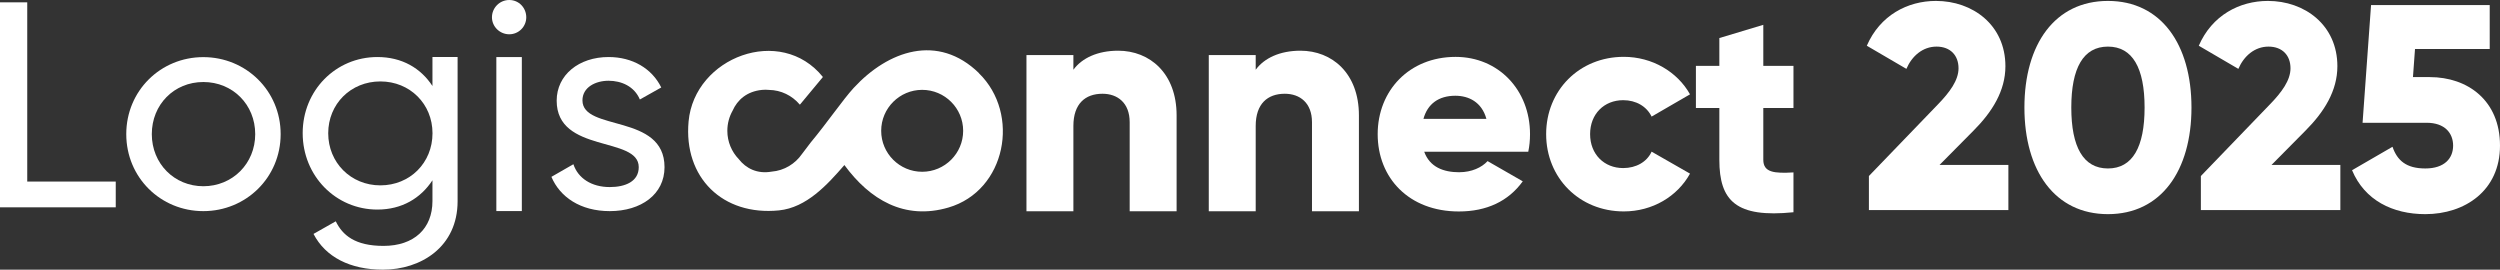
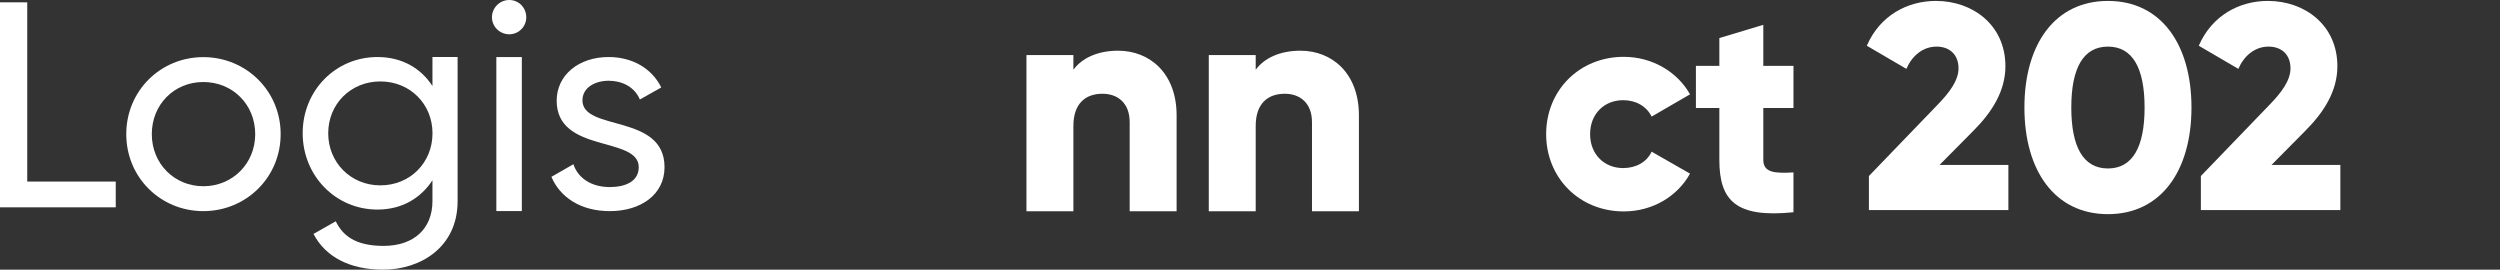
<svg xmlns="http://www.w3.org/2000/svg" width="890" height="96" viewBox="0 0 890 96" fill="none">
  <rect x="0" y="0" width="890" height="96" fill="#333333" stroke="none" />
  <path d="M41.204 64.636V73.807H0V0.832H9.698V64.636H41.204Z" fill="white" />
  <path d="M44.951 47.749C44.951 32.318 57.165 20.337 72.38 20.337C87.595 20.337 99.912 32.318 99.912 47.749C99.912 63.179 87.595 75.16 72.38 75.16C57.165 75.16 44.951 63.179 44.951 47.749ZM90.856 47.749C90.856 37.224 82.824 29.197 72.397 29.197C61.97 29.197 54.042 37.224 54.042 47.749C54.042 58.273 62.075 66.3 72.397 66.3C82.72 66.3 90.856 58.273 90.856 47.749Z" fill="white" />
  <path d="M162.906 71.606C162.924 87.868 149.895 96 136.328 96C124.652 96 115.873 91.51 111.606 83.274L119.534 78.784C121.928 83.69 126.318 87.539 136.536 87.539C147.379 87.539 153.954 81.384 153.954 71.588V64.185C149.773 70.548 143.111 74.605 134.35 74.605C119.534 74.605 107.754 62.624 107.754 47.402C107.754 32.179 119.534 20.303 134.35 20.303C143.111 20.303 149.791 24.256 153.954 30.619V20.303H162.906V71.606ZM153.972 47.437C153.972 37.017 145.939 28.989 135.408 28.989C124.878 28.989 116.845 37.017 116.845 47.437C116.845 57.857 124.878 65.988 135.408 65.988C145.939 65.988 153.972 57.961 153.972 47.437Z" fill="white" />
  <path d="M175.137 6.155C175.137 2.826 177.844 0 181.296 0C184.749 0 187.351 2.809 187.351 6.155C187.351 9.501 184.645 12.206 181.296 12.206C177.948 12.206 175.137 9.501 175.137 6.155ZM176.699 20.32H185.772V75.142H176.699V20.32Z" fill="white" />
  <path d="M236.57 59.521C236.57 69.213 228.225 75.16 217.07 75.16C206.643 75.16 199.339 70.149 196.303 62.954L204.127 58.463C205.793 63.474 210.599 66.595 217.07 66.595C222.604 66.595 227.392 64.618 227.392 59.504C227.392 48.355 198.177 54.701 198.177 35.837C198.177 26.666 206.105 20.303 216.636 20.303C225.189 20.303 232.077 24.377 235.408 31.139L227.791 35.421C225.814 30.723 221.216 28.746 216.636 28.746C212.056 28.746 207.354 31.035 207.354 35.733C207.354 46.882 236.57 40.328 236.57 59.504V59.521Z" fill="white" />
-   <path d="M519.566 61.307C523.851 61.307 527.494 59.642 529.576 57.354L542.102 64.549C536.984 71.64 529.264 75.281 519.357 75.281C501.523 75.281 490.454 63.301 490.454 47.766C490.454 32.231 501.714 20.251 518.195 20.251C533.428 20.251 544.687 32.023 544.687 47.766C544.687 49.95 544.479 52.048 544.062 54.025H507.022C509 59.452 513.806 61.324 519.548 61.324L519.566 61.307ZM529.16 42.322C527.494 36.271 522.793 34.086 518.108 34.086C512.158 34.086 508.202 36.999 506.745 42.322H529.177H529.16Z" fill="white" />
  <path d="M550.429 47.748C550.429 32.214 562.209 20.233 578.066 20.233C588.181 20.233 597.15 25.556 601.644 33.584L587.973 41.507C586.203 37.866 582.438 35.664 577.858 35.664C571.075 35.664 566.078 40.571 566.078 47.748C566.078 54.926 571.092 59.833 577.858 59.833C582.456 59.833 586.307 57.648 587.973 53.99L601.644 61.81C597.15 69.941 588.285 75.264 578.066 75.264C562.209 75.264 550.429 63.283 550.429 47.748Z" fill="white" />
  <path d="M627.736 38.438V56.886C627.736 61.376 631.588 61.792 638.475 61.376V75.559C618.038 77.639 612.088 71.484 612.088 56.903V38.456H603.743V23.441H612.088V13.541L627.736 8.842V23.441H638.475V38.456H627.736V38.438Z" fill="white" />
  <path d="M665.314 62.676L689.828 37.242C694.096 32.855 697.236 28.59 697.236 24.308C697.236 19.713 694.321 16.592 689.412 16.592C684.502 16.592 680.651 19.921 678.673 24.516L664.585 16.28C669.287 5.444 679.089 0.329 689.204 0.329C702.25 0.329 713.926 8.877 713.926 23.579C713.926 32.335 709.224 39.843 702.562 46.518L690.47 58.724H714.984V74.778H665.331V62.694L665.314 62.676Z" fill="white" />
  <path d="M720.692 38.282C720.692 15.76 731.535 0.329 750.428 0.329C769.321 0.329 780.164 15.76 780.164 38.282C780.164 60.804 769.321 76.235 750.428 76.235C731.535 76.235 720.692 60.804 720.692 38.282ZM763.474 38.282C763.474 24.204 759.189 16.592 750.428 16.592C741.667 16.592 737.382 24.204 737.382 38.282C737.382 52.361 741.667 59.972 750.428 59.972C759.189 59.972 763.474 52.361 763.474 38.282Z" fill="white" />
  <path d="M783.495 62.676L808.009 37.242C812.294 32.855 815.417 28.59 815.417 24.308C815.417 19.713 812.502 16.592 807.593 16.592C802.683 16.592 798.831 19.921 796.854 24.516L782.766 16.28C787.468 5.444 797.27 0.329 807.384 0.329C820.431 0.329 832.107 8.877 832.107 23.579C832.107 32.335 827.405 39.843 820.743 46.518L808.651 58.724H833.165V74.778H783.512V62.694L783.495 62.676Z" fill="white" />
-   <path d="M890 51.84C890 67.895 877.474 76.235 863.404 76.235C851.832 76.235 841.805 71.328 837.329 60.596L851.728 52.256C853.394 57.059 856.534 59.972 863.404 59.972C870.274 59.972 873.31 56.331 873.31 51.84C873.31 47.35 870.292 43.709 863.925 43.709H841.076L844.095 1.803H886.339V17.442H859.743L859.015 27.446H864.965C878.532 27.446 890 35.785 890 51.84Z" fill="white" />
  <path d="M418.872 41.056V75.212H402.165V43.501C402.165 36.6 397.828 33.375 392.485 33.375C386.361 33.375 382.127 36.93 382.127 44.836V75.212H365.42V19.592H382.127V24.828C385.129 20.719 390.698 18.049 398.054 18.049C409.296 18.049 418.872 26.059 418.872 41.074V41.056Z" fill="white" />
  <path d="M483.775 41.056V75.212H467.068V43.501C467.068 36.6 462.731 33.375 457.387 33.375C451.263 33.375 447.03 36.93 447.03 44.836V75.212H430.323V19.592H447.03V24.828C450.031 20.719 455.6 18.049 462.956 18.049C474.198 18.049 483.775 26.059 483.775 41.074V41.056Z" fill="white" />
-   <path d="M348.488 26.007C333.863 11.79 316.167 18.014 303.901 31.312C300.102 35.439 294.29 43.934 288.634 50.696L285.529 54.788C283.1 58.307 279.214 60.735 274.703 61.099C269.585 62 265.595 59.972 262.992 56.643C260.477 54.025 258.933 50.471 258.933 46.569C258.933 43.969 259.609 41.524 260.806 39.409C262.507 35.543 265.907 32.543 271.233 32.006C272.101 31.919 272.933 31.919 273.714 32.006C278.086 32.058 282.007 34.052 284.644 37.155C284.696 37.19 284.731 37.224 284.783 37.242L292.954 27.411C277.93 8.738 247.257 20.355 245.14 43.189C243.284 63.266 257.337 76.894 277.305 74.9C287.159 73.911 294.533 65.745 300.605 58.758C309.644 71.068 321.961 78.471 337.662 73.877C358.151 67.878 363.391 40.553 348.471 26.041L348.488 26.007ZM328.294 61.151C320.227 61.151 313.703 54.614 313.703 46.569C313.703 38.525 320.244 31.988 328.294 31.988C336.344 31.988 342.884 38.525 342.884 46.569C342.884 54.614 336.344 61.151 328.294 61.151Z" fill="white" />
</svg>